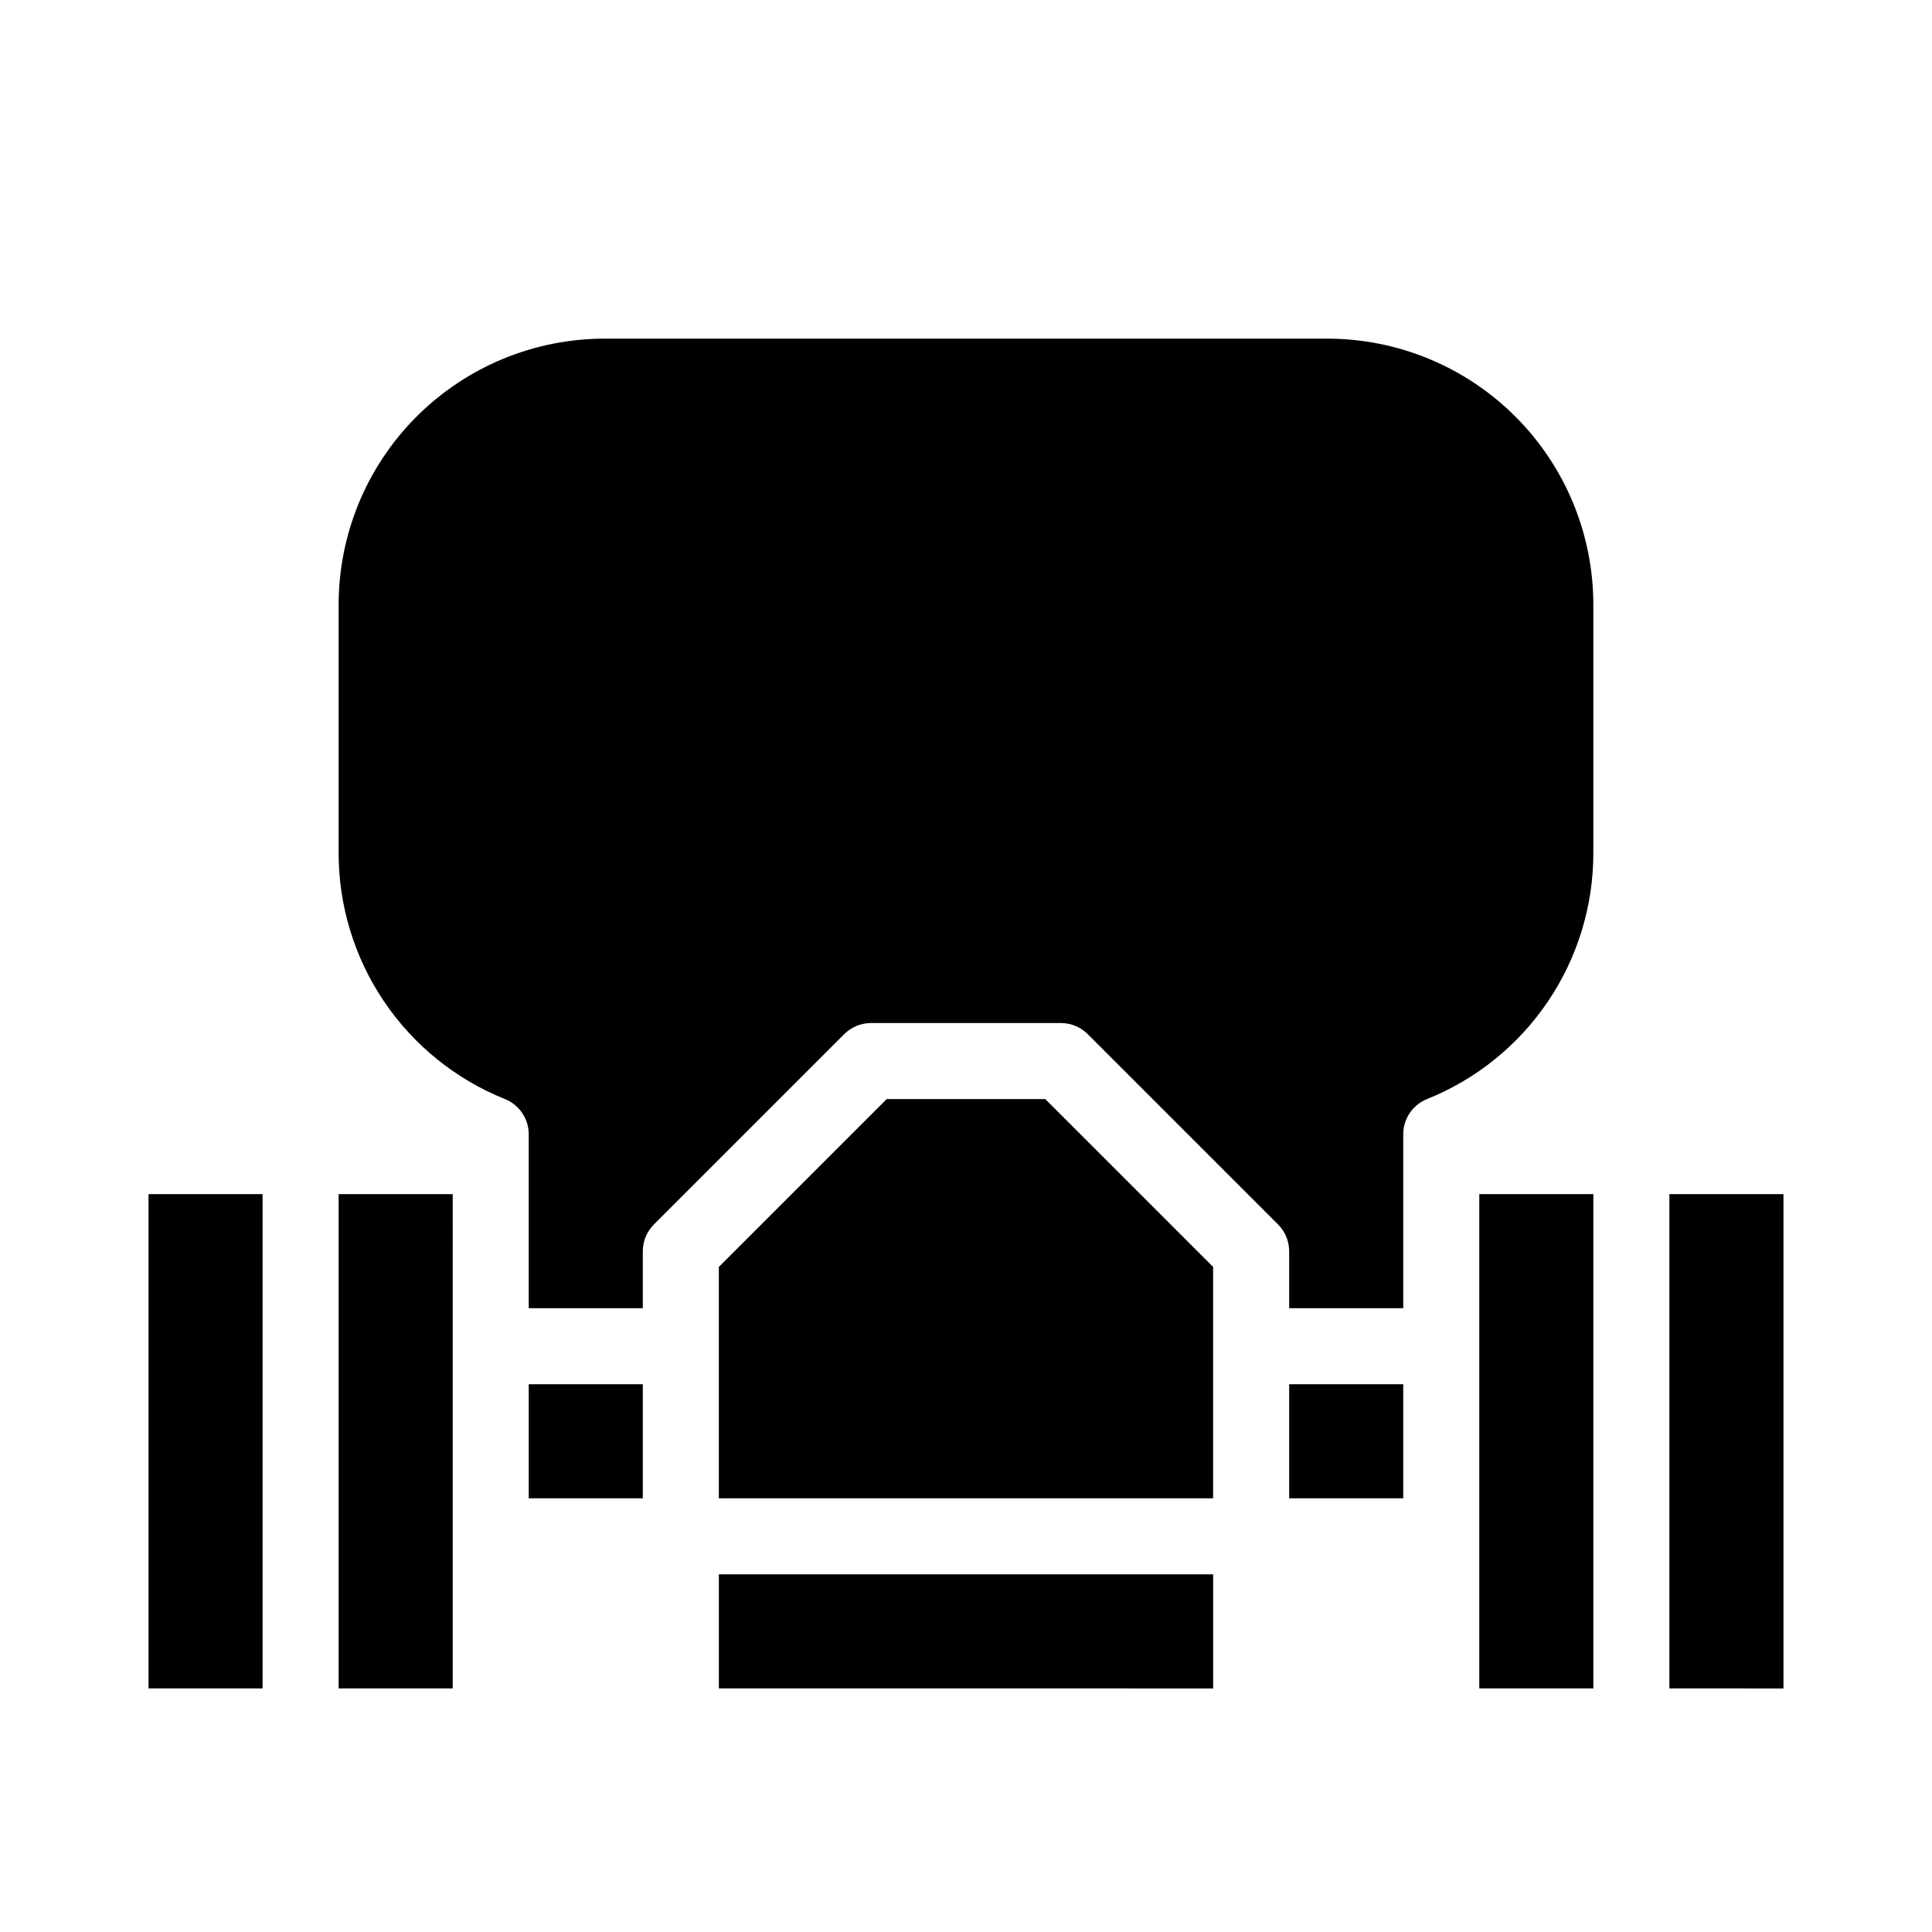
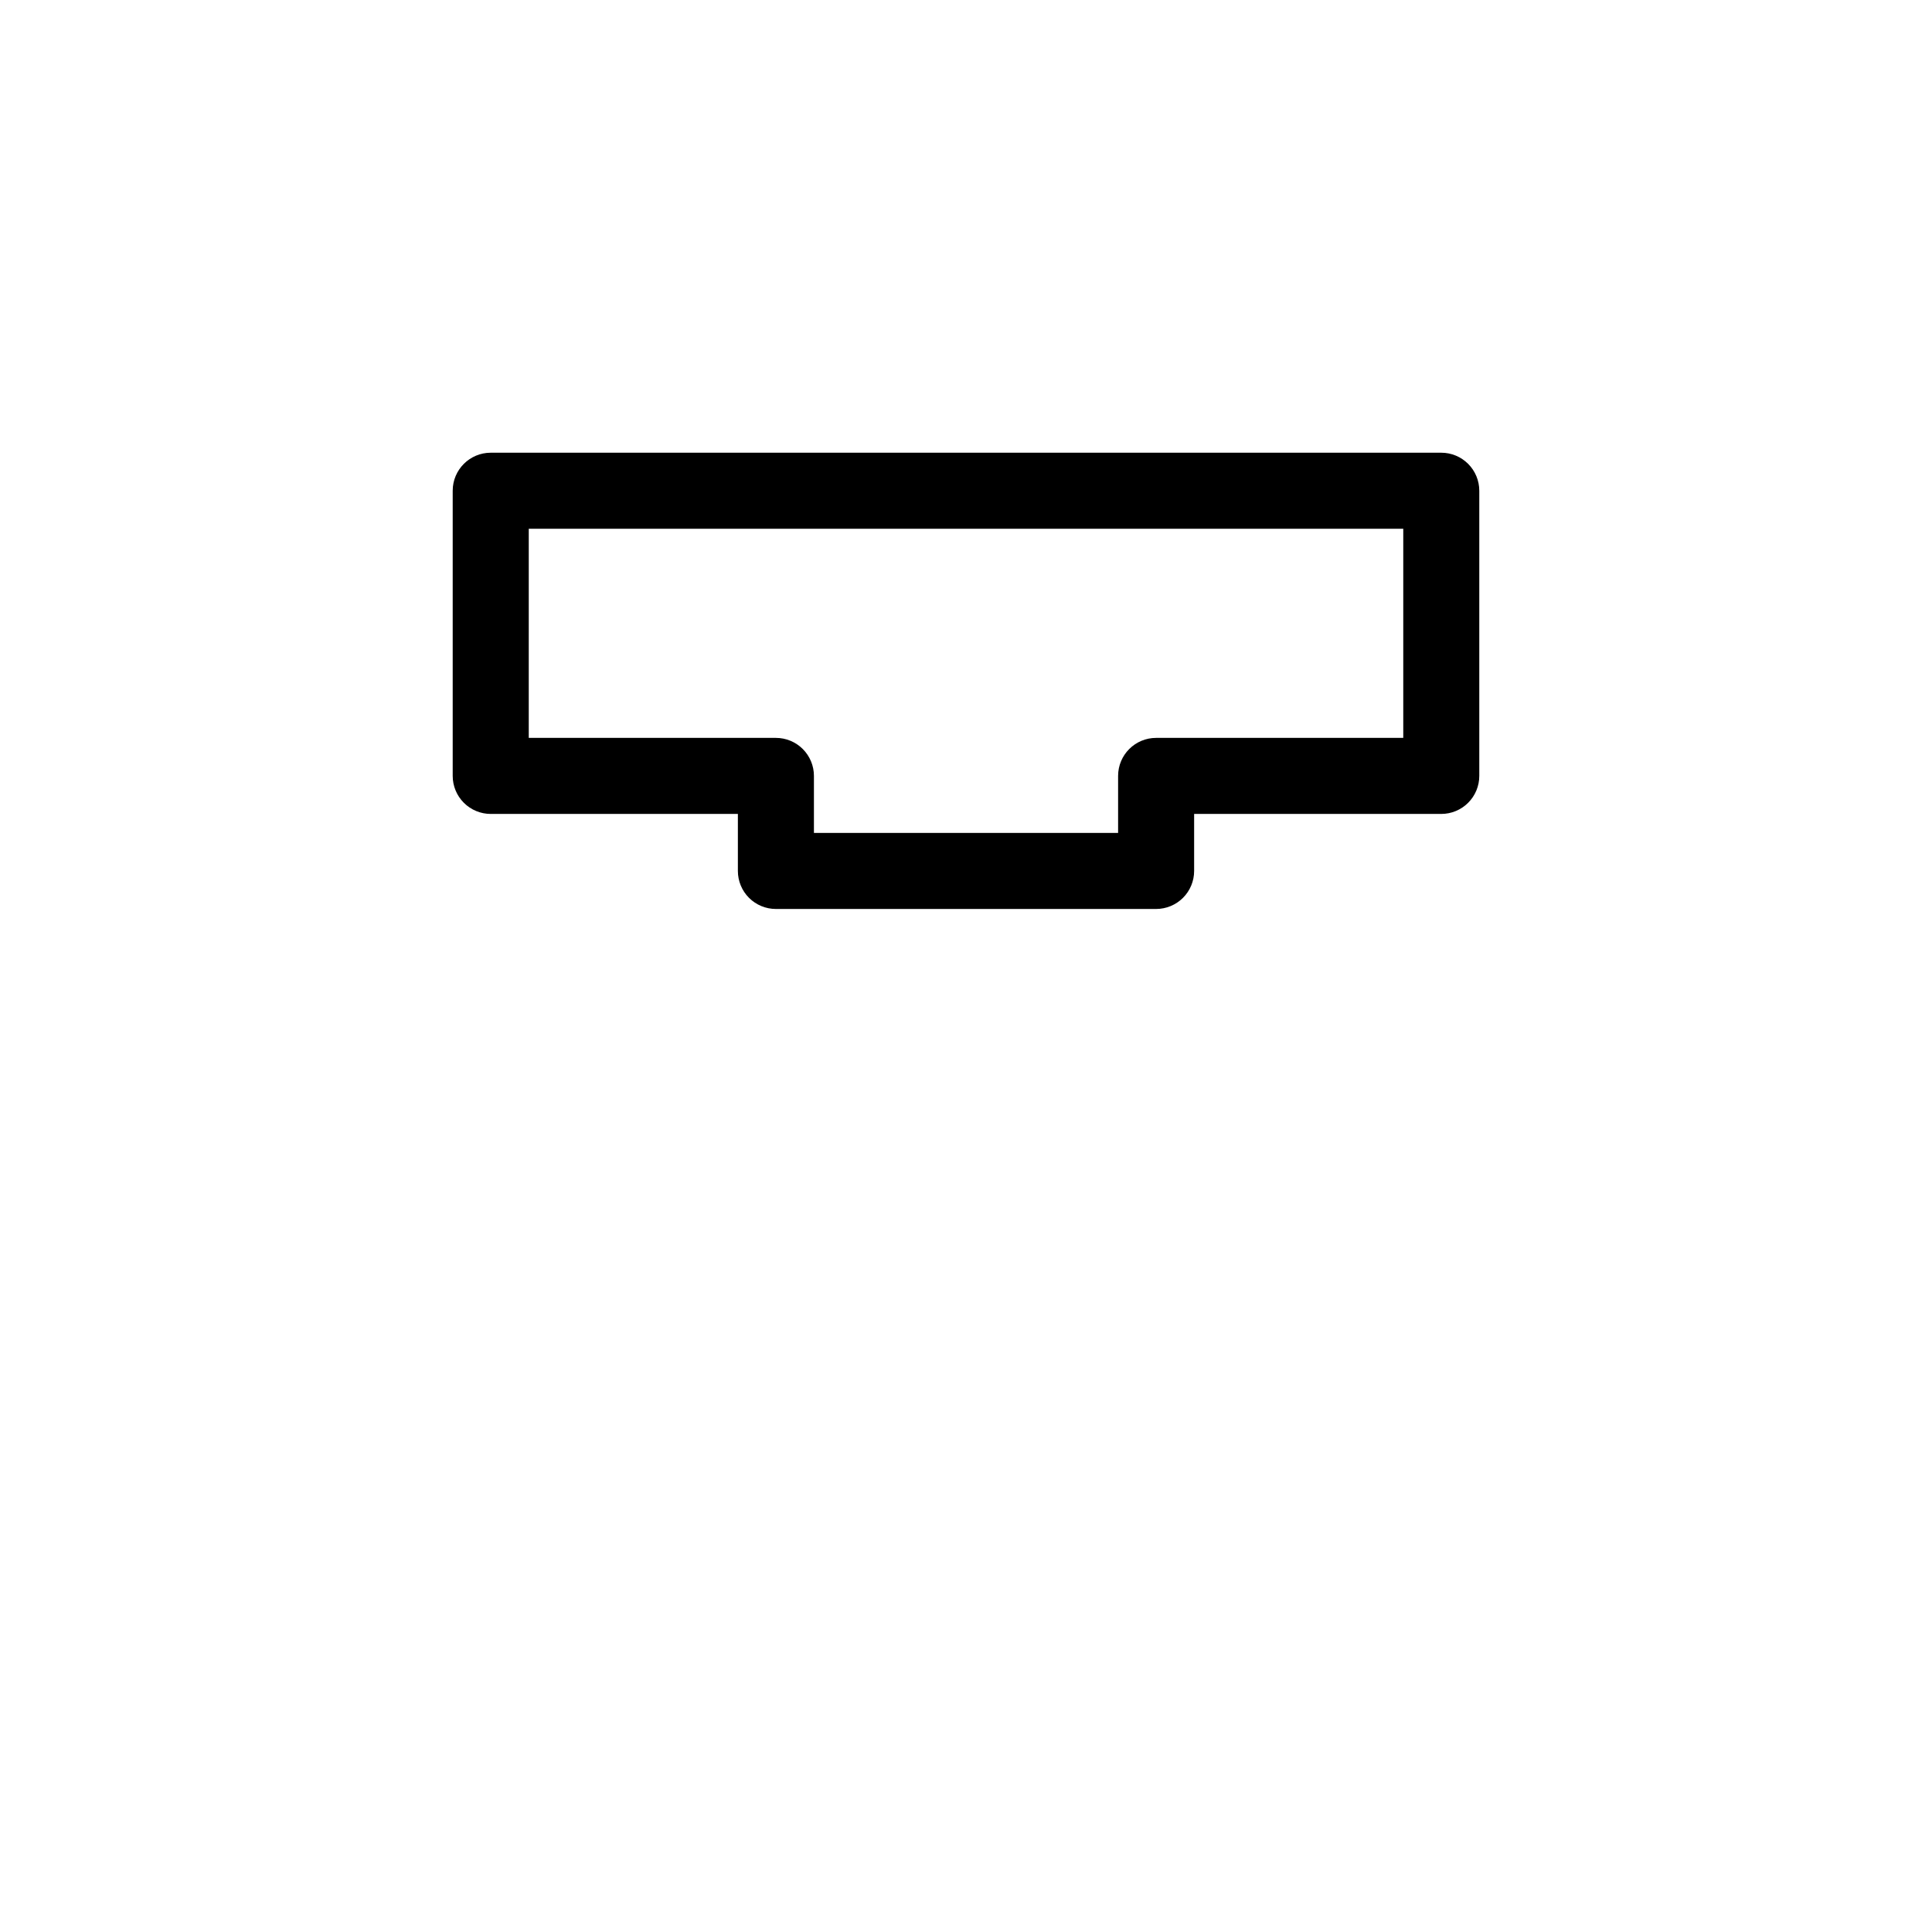
<svg xmlns="http://www.w3.org/2000/svg" fill="#000000" width="800px" height="800px" version="1.1" viewBox="144 144 512 512">
  <g>
-     <path d="m233.74 369.77v-65.496c0-18.707 7.43-36.645 20.656-49.875 13.23-13.227 31.168-20.656 49.875-20.656h191.45c18.707 0 36.648 7.43 49.875 20.656 13.227 13.23 20.656 31.168 20.656 49.875v65.496c0.066 14.078-4.106 27.852-11.965 39.527-7.863 11.68-19.051 20.727-32.117 25.969-3.766 1.523-6.25 5.156-6.297 9.219v46.199h-30.23v-15.113c-0.008-2.668-1.078-5.223-2.973-7.106l-50.383-50.383 0.004 0.004c-1.883-1.895-4.438-2.961-7.106-2.973h-50.379c-2.668 0.012-5.223 1.078-7.106 2.973l-50.383 50.383 0.004-0.004c-1.895 1.883-2.961 4.438-2.973 7.106v15.113h-30.23v-46.199c-0.047-4.062-2.531-7.695-6.297-9.219-13.066-5.242-24.254-14.289-32.117-25.969-7.859-11.676-12.027-25.449-11.965-39.527zm100.76 171.3v-61.316l44.484-44.484h42.02l44.484 44.484v61.316zm-151.14-80.609h30.23v130.99h-30.23zm80.609 130.99h-30.227v-130.99h30.23zm20.152-50.383v-30.227h30.23v30.23zm50.383 50.383v-30.227h130.99v30.23zm151.14-50.379v-30.23h30.23v30.23zm50.383 10.078v-90.688h30.23l-0.004 130.99h-30.227zm80.609 40.305-30.23-0.004v-130.99h30.23z" />
    <path d="m274.05 359.7h65.496v15.113c0 2.672 1.059 5.234 2.949 7.125 1.891 1.891 4.453 2.949 7.125 2.949h100.76c2.672 0 5.234-1.059 7.125-2.949s2.953-4.453 2.953-7.125v-15.113h65.492c2.676 0 5.238-1.062 7.125-2.953 1.891-1.891 2.953-4.453 2.953-7.125v-75.57c0-2.672-1.062-5.234-2.953-7.125-1.887-1.891-4.449-2.953-7.125-2.953h-251.9c-5.566 0-10.078 4.512-10.078 10.078v75.57c0 2.672 1.062 5.234 2.953 7.125 1.891 1.891 4.453 2.953 7.125 2.953zm10.078-75.57 231.75-0.004v55.422h-65.496c-5.562 0-10.074 4.508-10.074 10.074v15.113h-80.609v-15.113c0-2.672-1.062-5.234-2.953-7.125-1.891-1.891-4.453-2.949-7.125-2.949h-65.496z" />
  </g>
</svg>